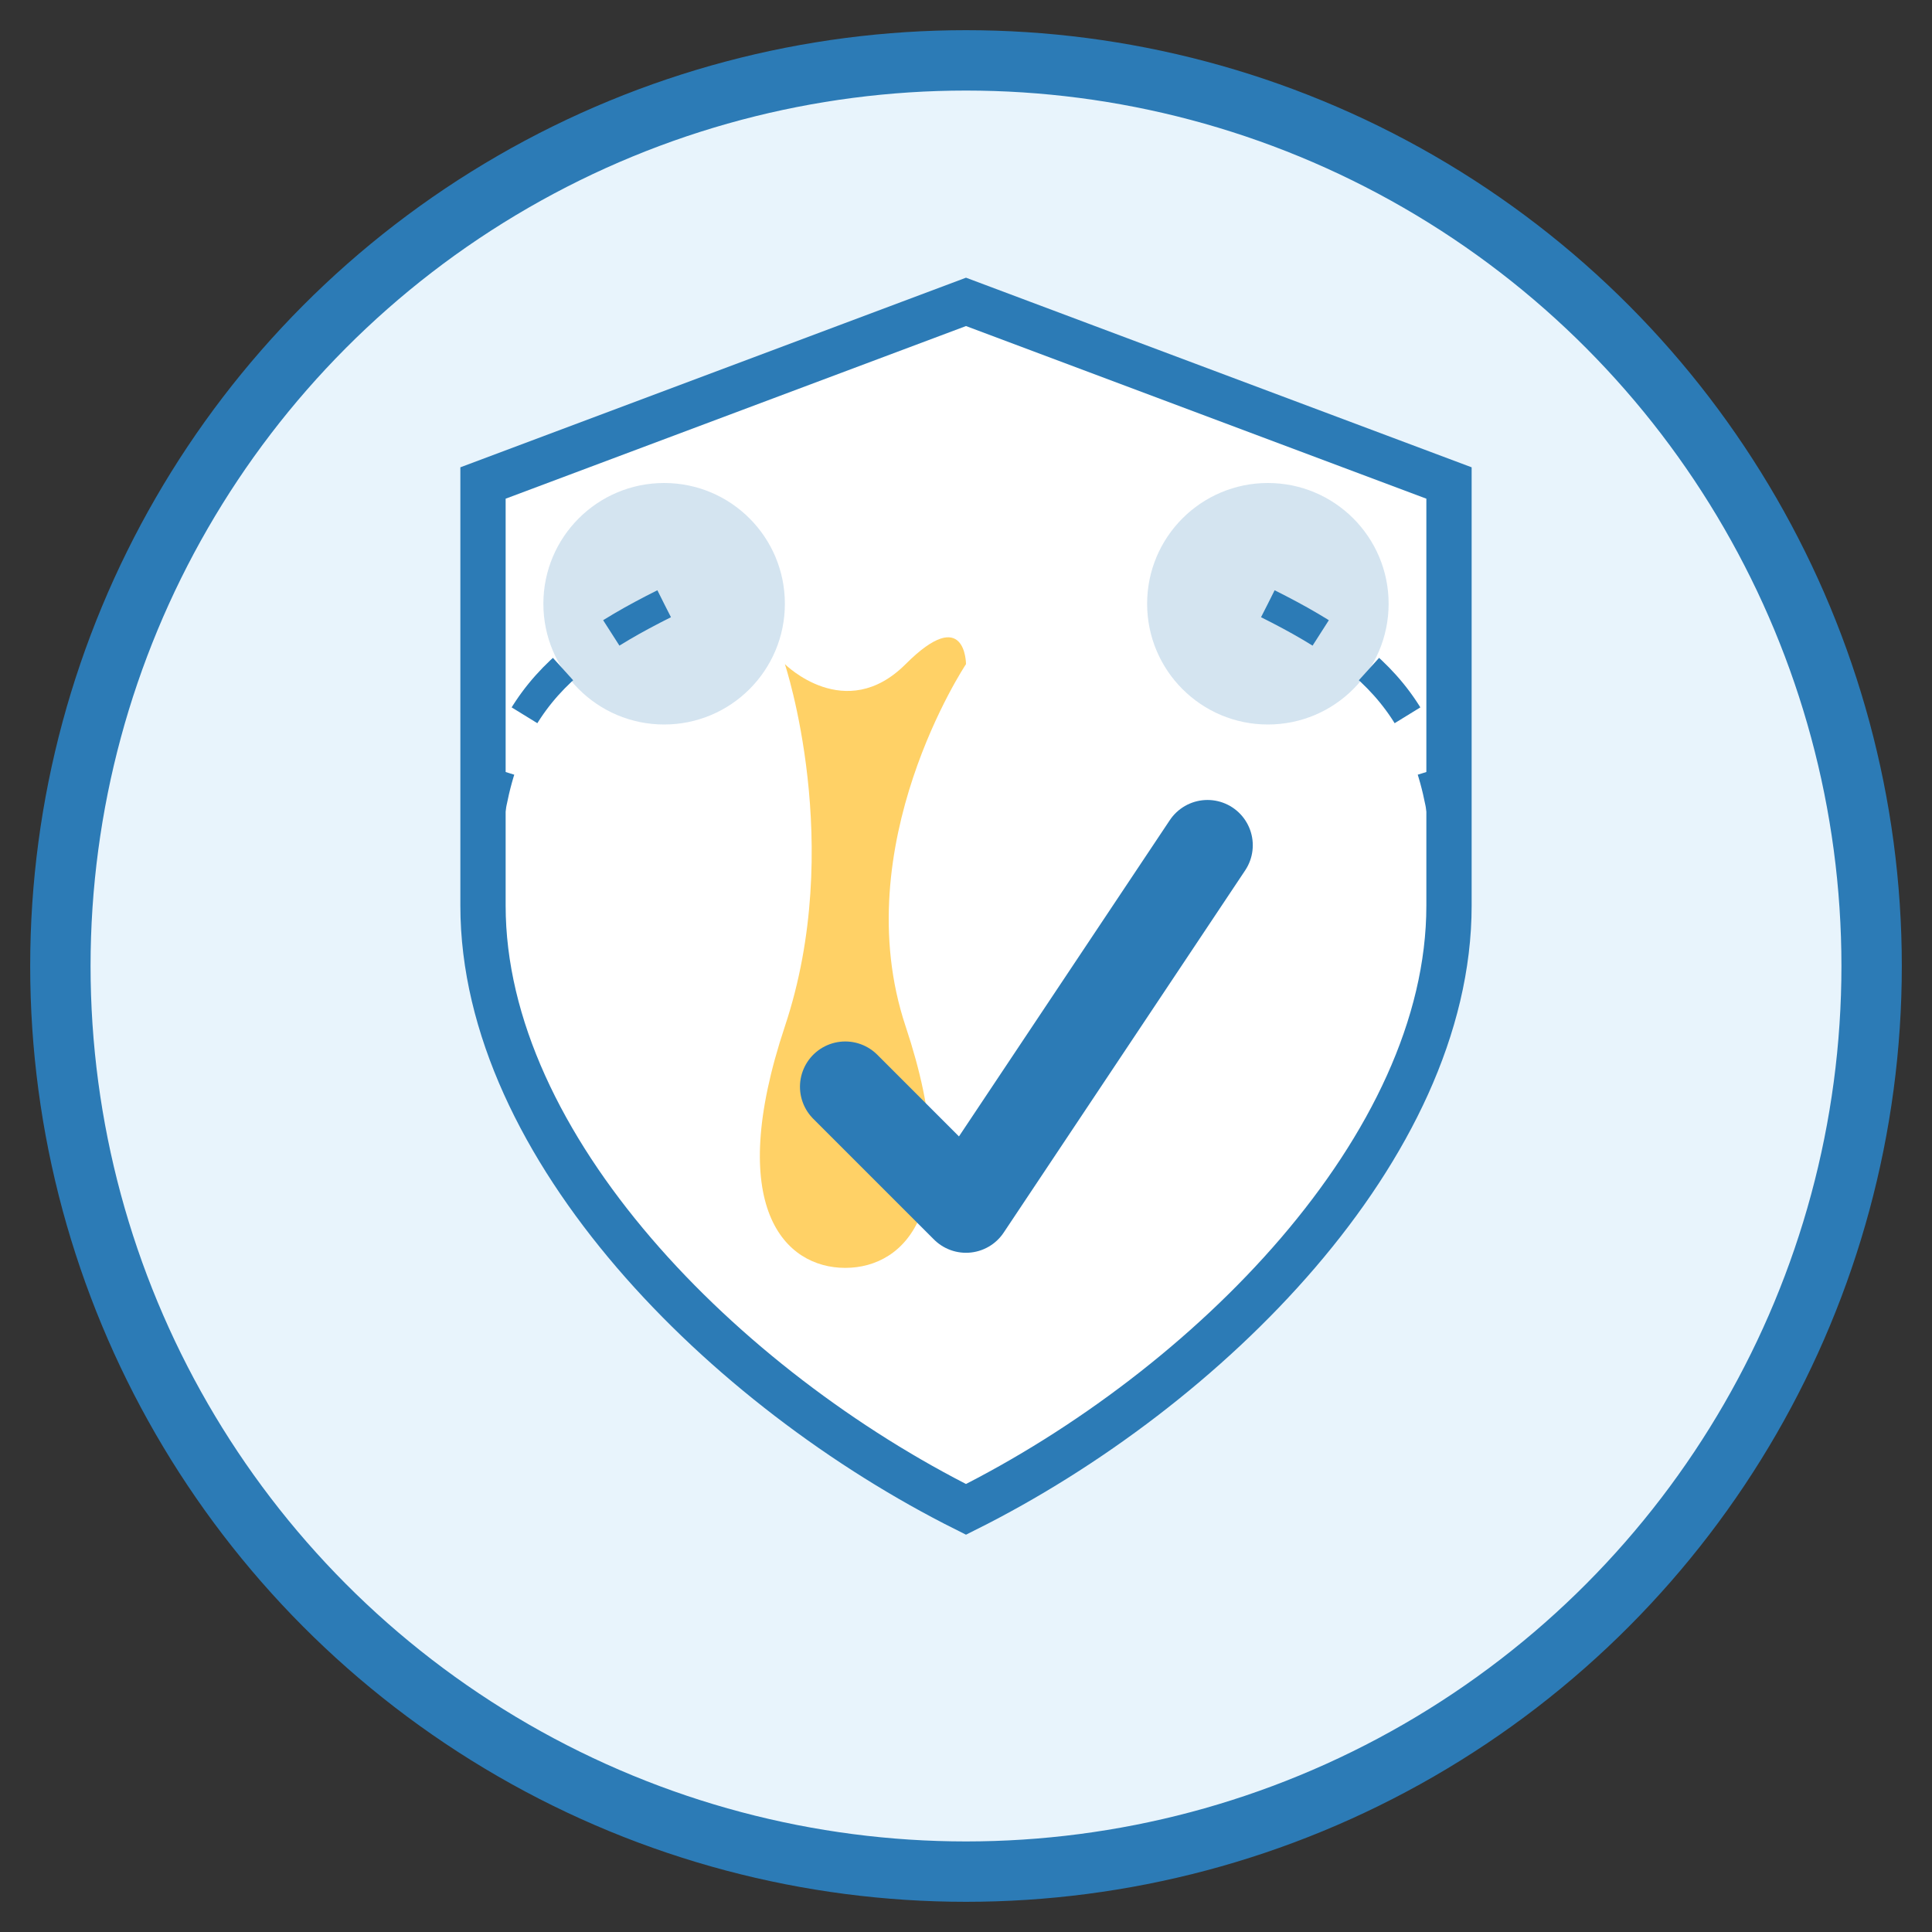
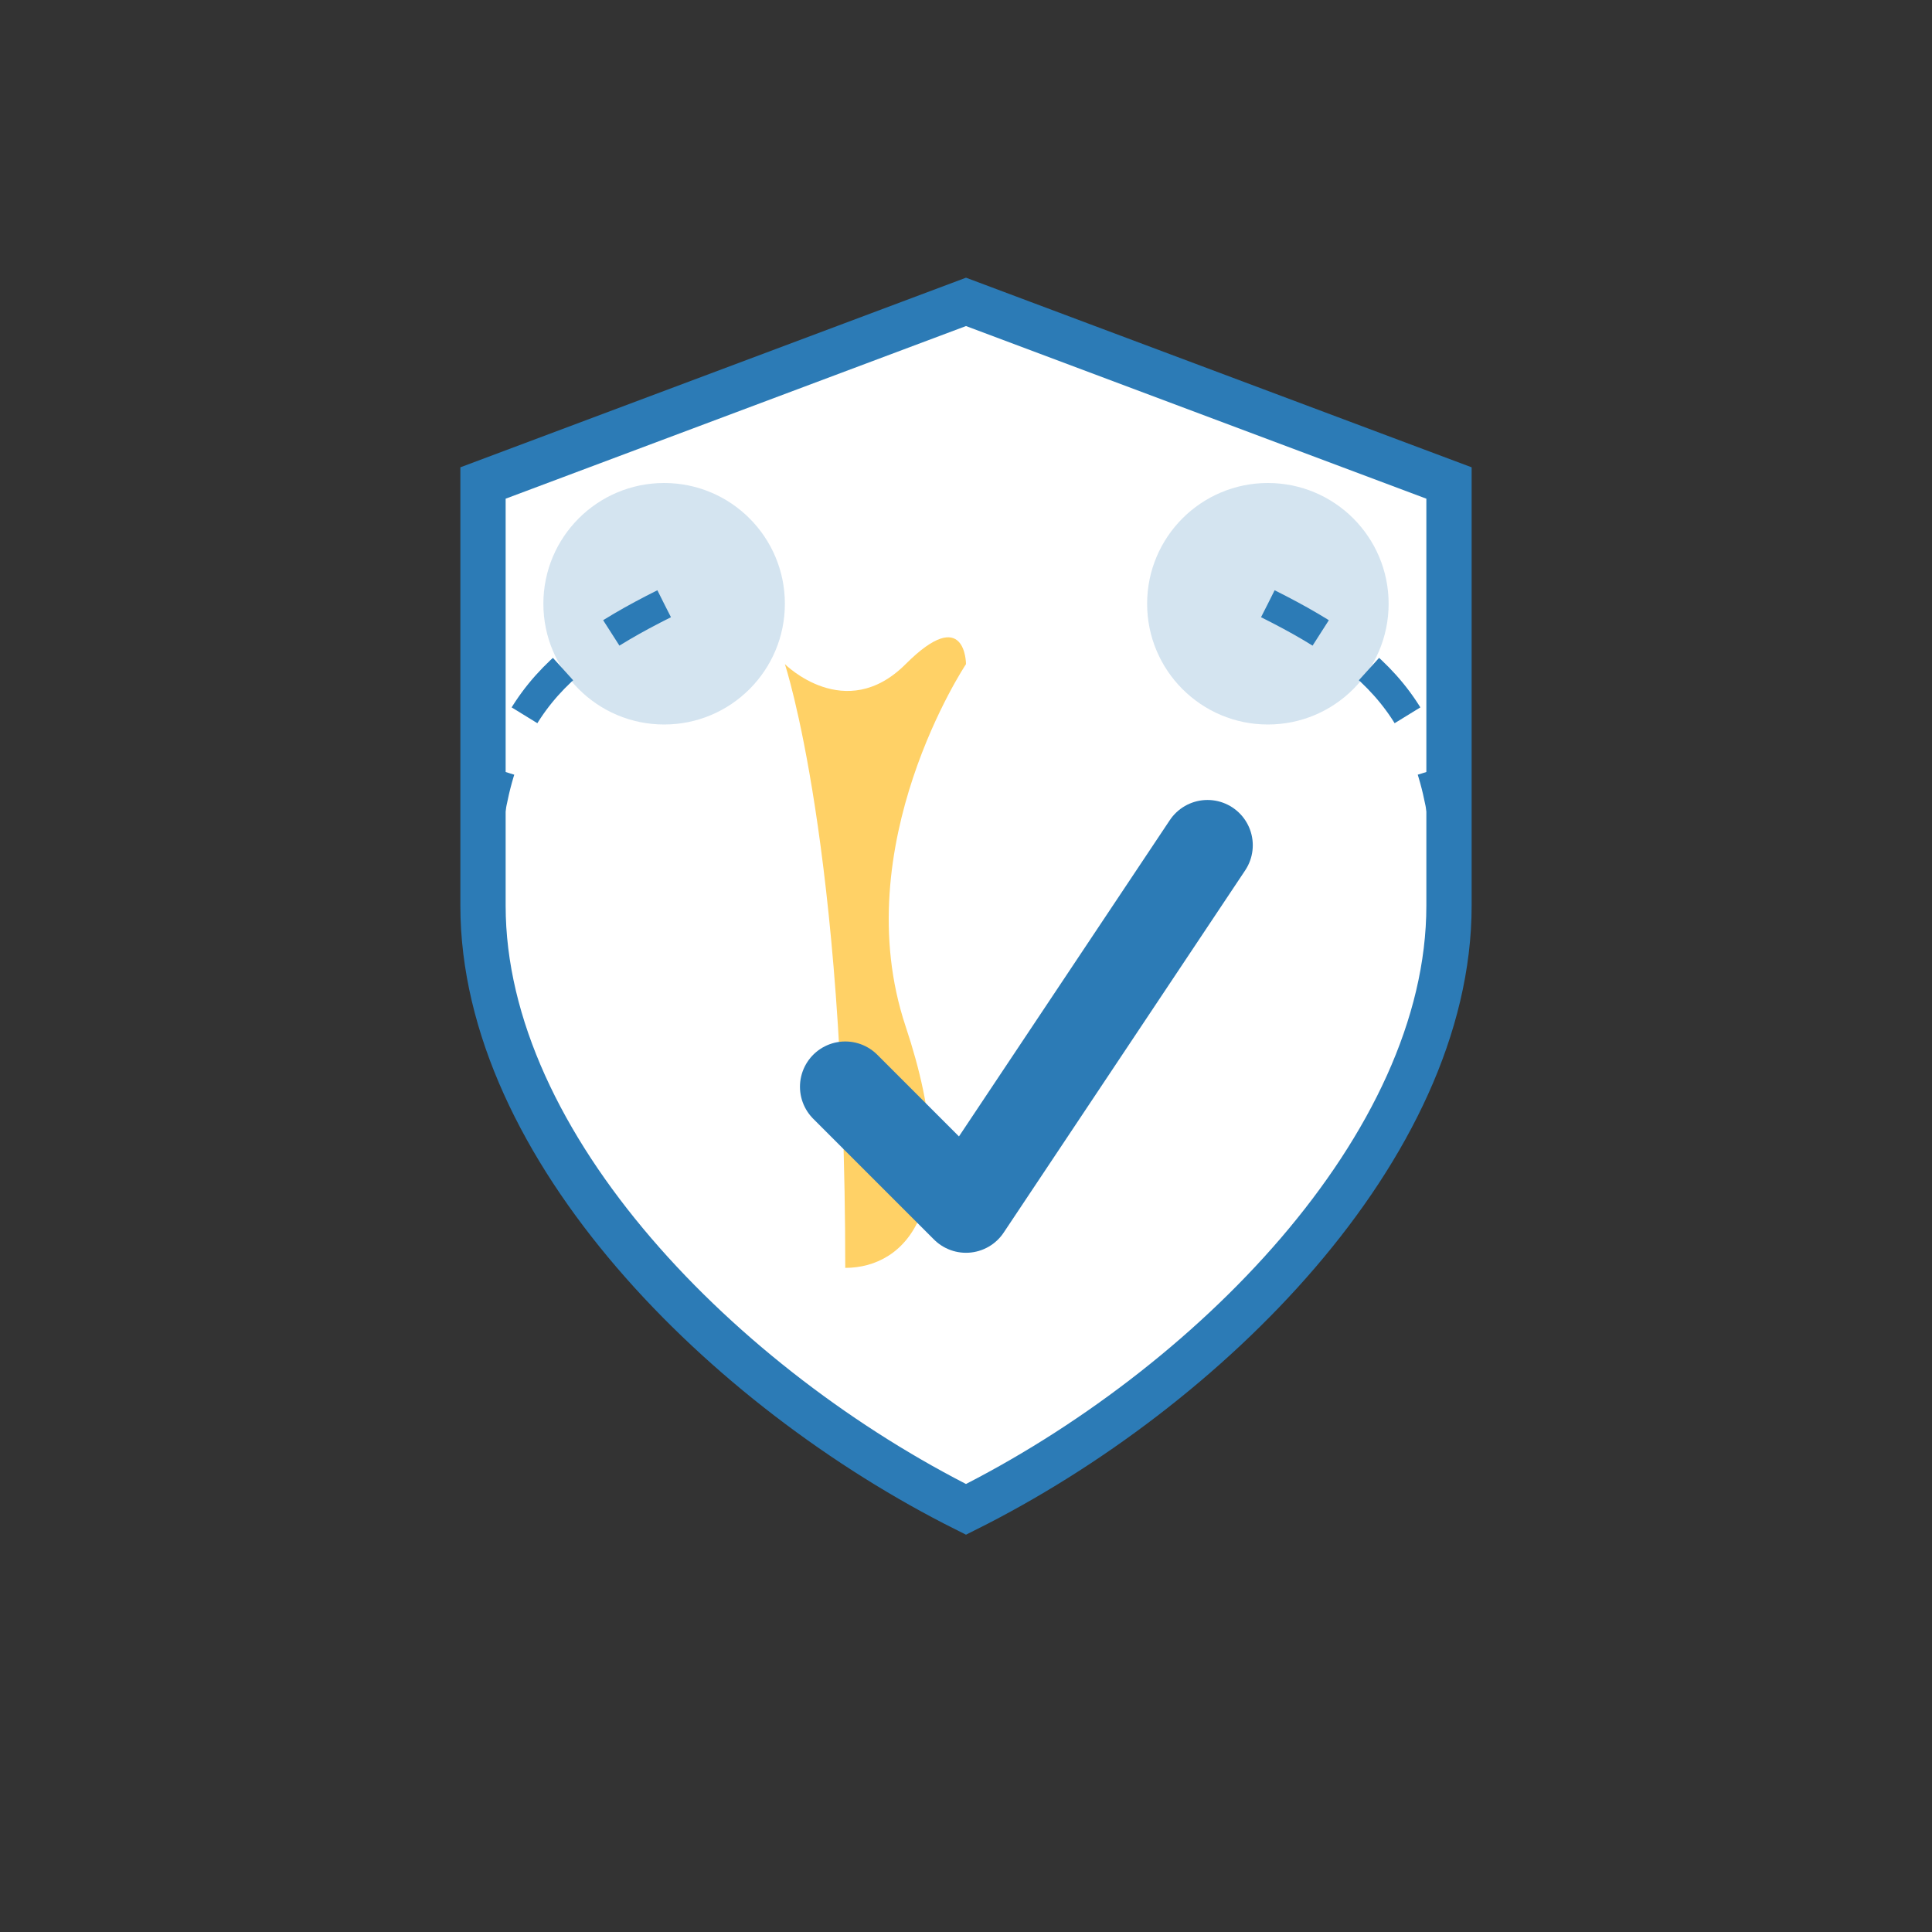
<svg xmlns="http://www.w3.org/2000/svg" width="64" height="64" viewBox="0 0 64 64">
  <rect x="0" y="0" width="64" height="64" fill="#333333" stroke="none" />
-   <circle cx="32" cy="32" r="30" fill="#e8f4fc" stroke="#2c7bb6" stroke-width="2" />
  <path d="M32,10 L48,16 L48,30 C48,38 40,46 32,50 C24,46 16,38 16,30 L16,16 Z" fill="#ffffff" stroke="#2c7bb6" stroke-width="1.5" />
-   <path d="M32,22 C32,22 28,28 30,34 C32,40 30,42 28,42 C26,42 24,40 26,34 C28,28 26,22 26,22 C26,22 28,24 30,22 C32,20 32,22 32,22 Z" fill="#ffd166" />
+   <path d="M32,22 C32,22 28,28 30,34 C32,40 30,42 28,42 C28,28 26,22 26,22 C26,22 28,24 30,22 C32,20 32,22 32,22 Z" fill="#ffd166" />
  <path d="M28,36 L32,40 L40,28" fill="none" stroke="#2c7bb6" stroke-width="3" stroke-linecap="round" stroke-linejoin="round" />
  <circle cx="22" cy="20" r="4" fill="#2c7bb6" opacity="0.2" />
  <circle cx="42" cy="20" r="4" fill="#2c7bb6" opacity="0.2" />
  <path d="M42,20 C46,22 48,24 48,30" stroke="#2c7bb6" stroke-width="1" stroke-dasharray="2,2" fill="none" />
  <path d="M22,20 C18,22 16,24 16,30" stroke="#2c7bb6" stroke-width="1" stroke-dasharray="2,2" fill="none" />
</svg>